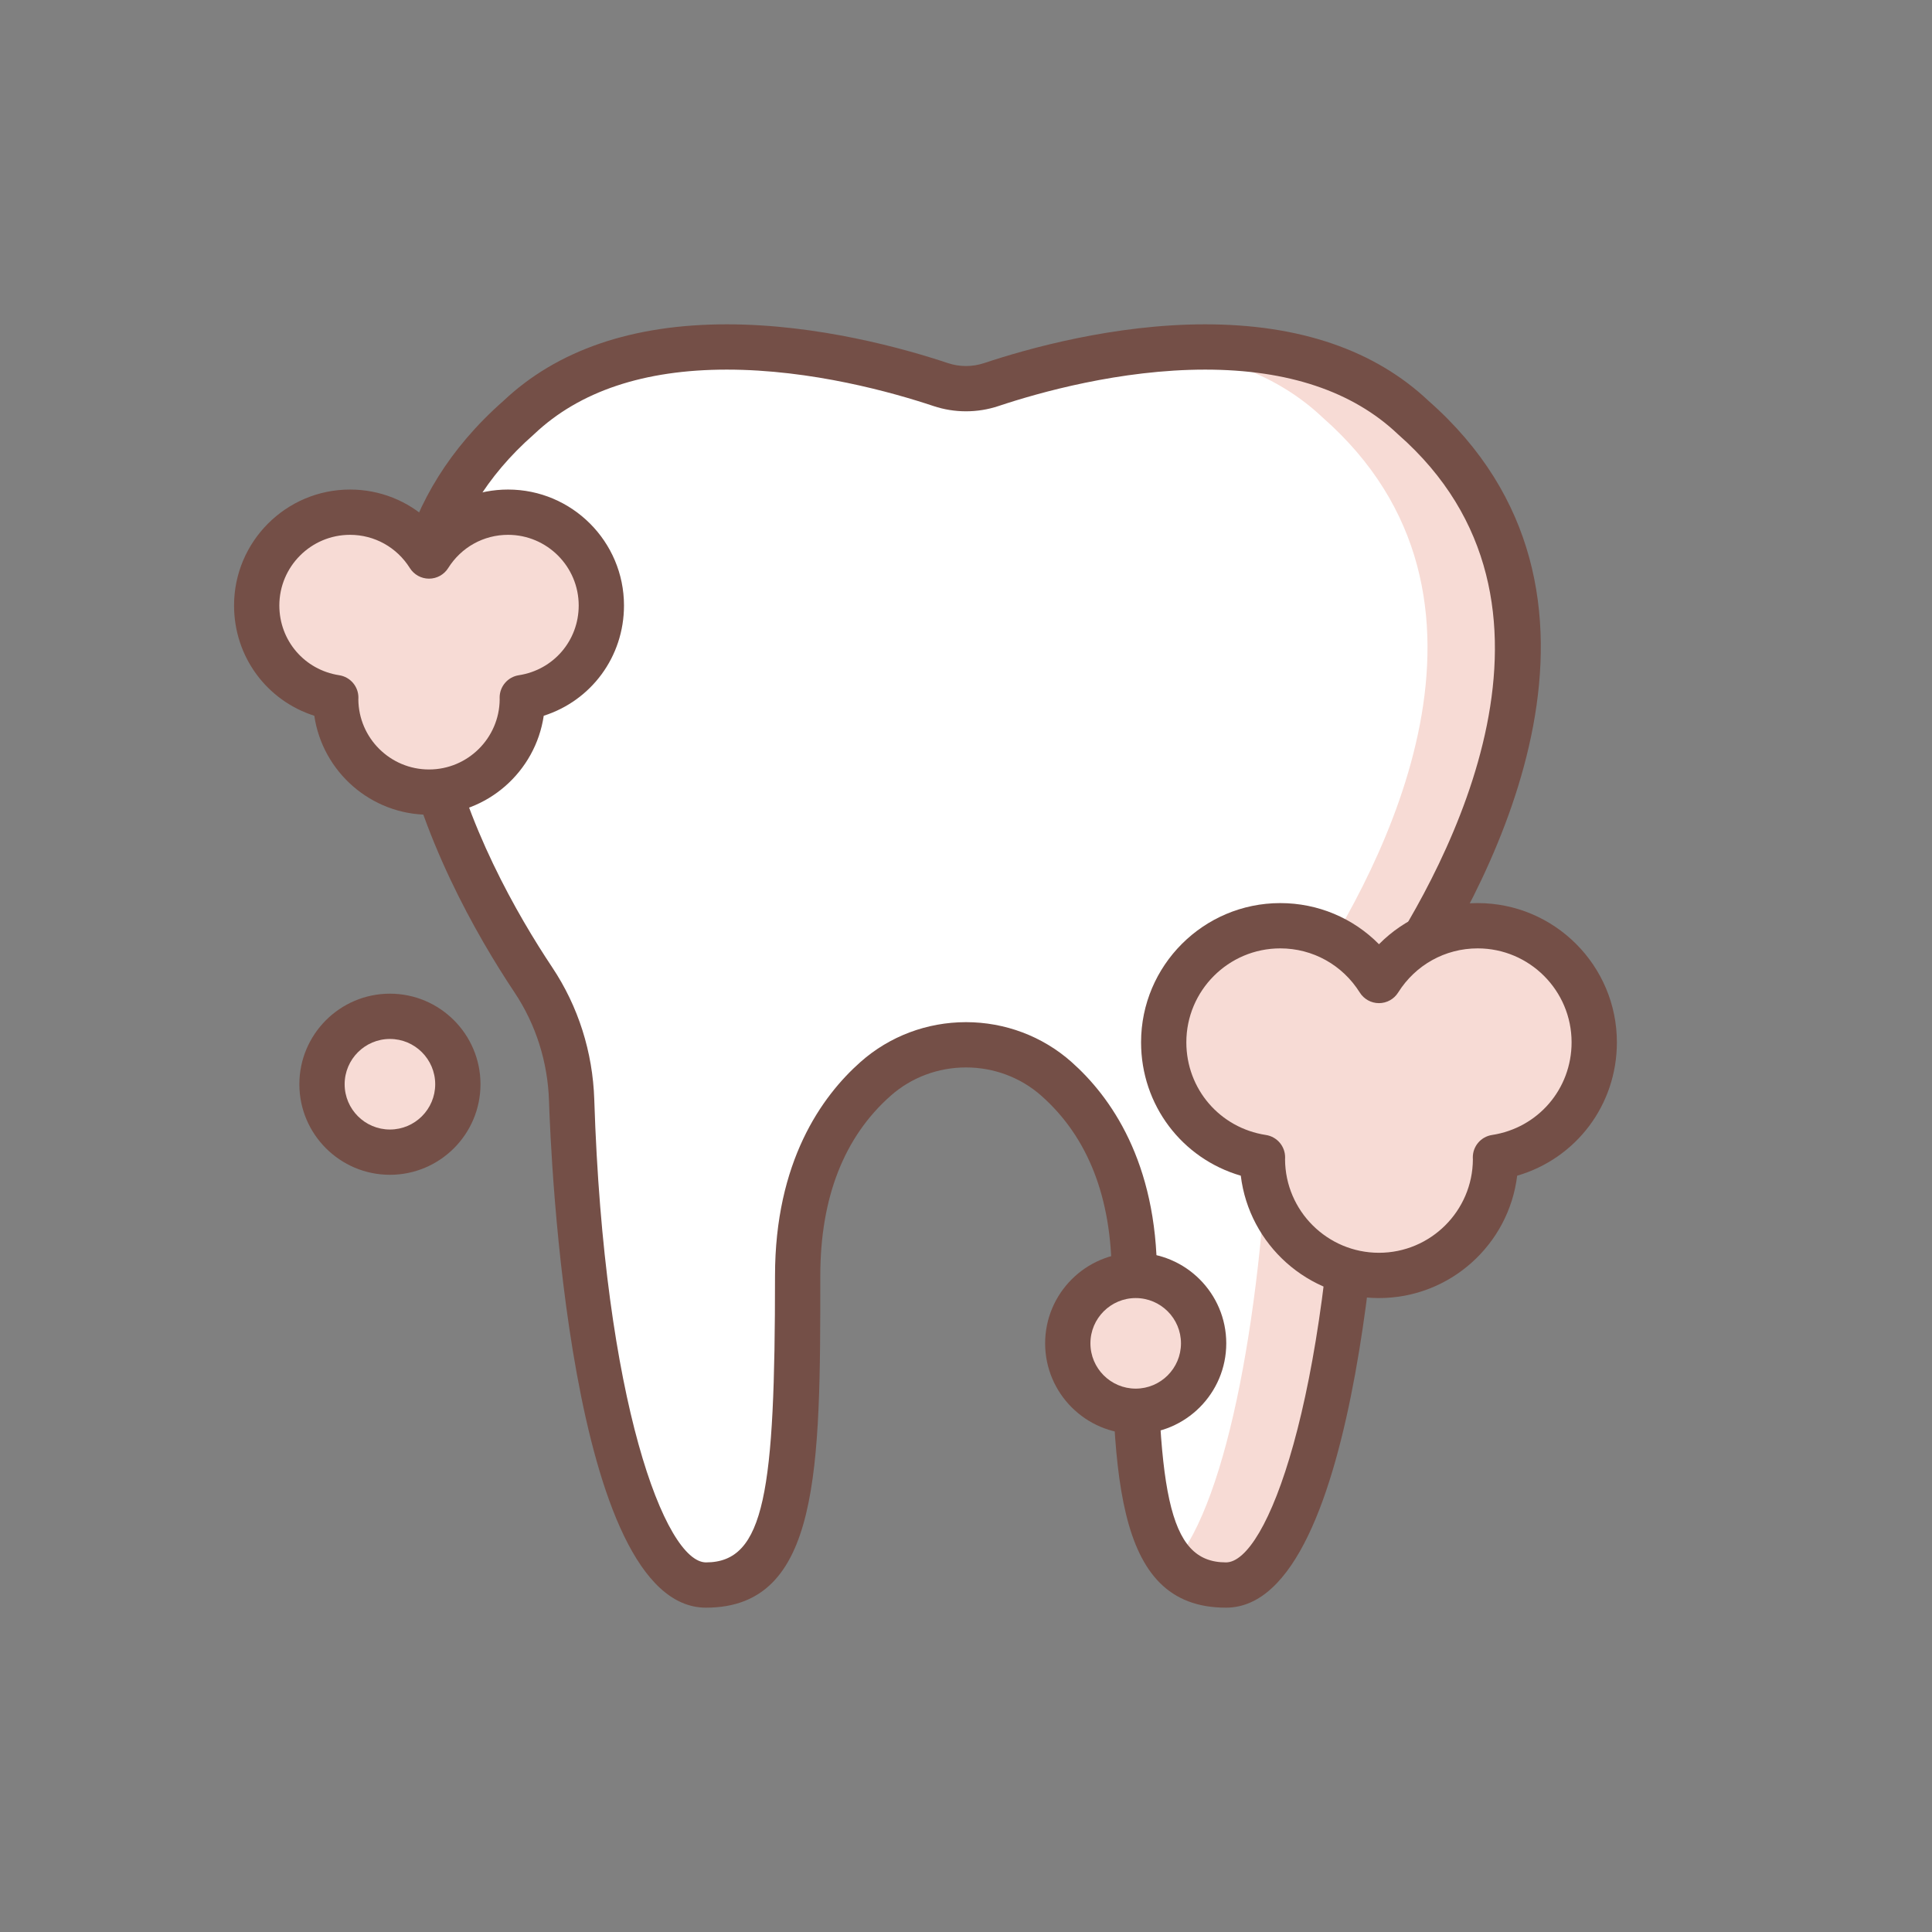
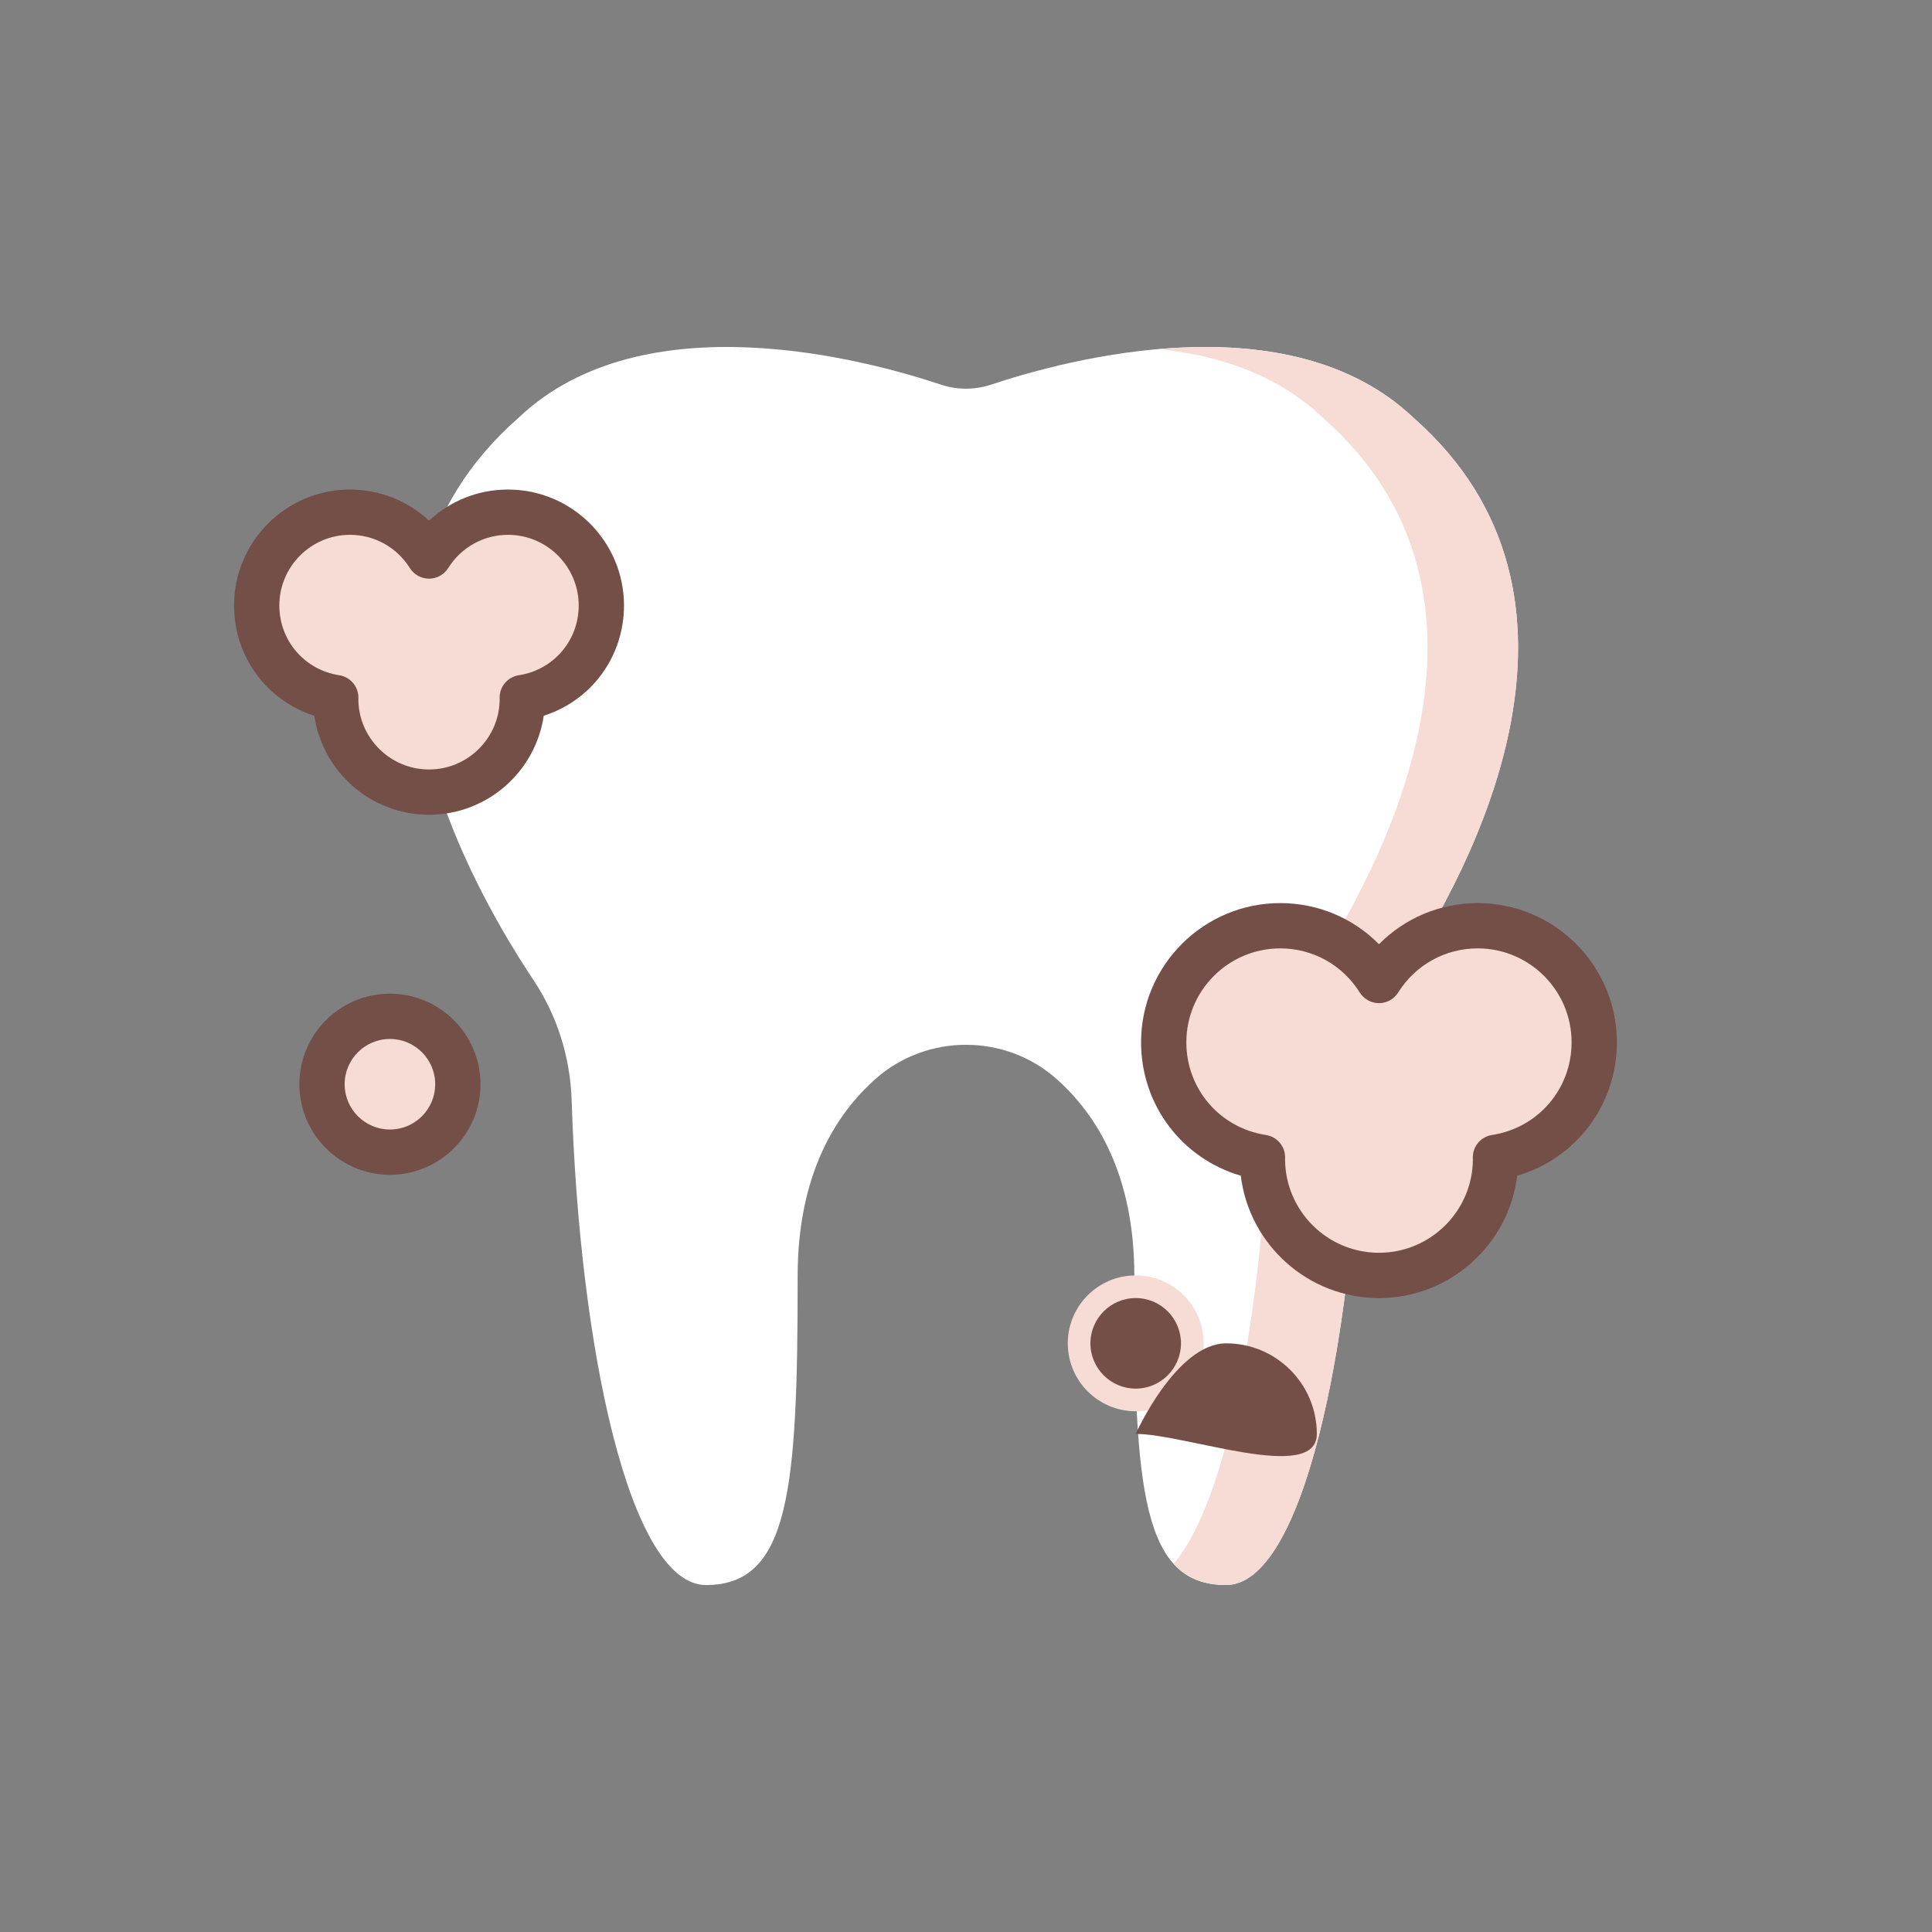
<svg xmlns="http://www.w3.org/2000/svg" id="SvgjsSvg1686" width="288" height="288" version="1.1">
  <rect width="100%" height="100%" fill="#808080" stroke="none" />
  <defs id="SvgjsDefs1687" />
  <g id="SvgjsG1688">
    <svg id="Layer_1" x="0" y="0" enable-background="new 0 0 256 256" version="1.1" viewBox="0 0 256 256" xml:space="preserve" width="288" height="288">
      <path fill="#ffffff" d="M187.265,55.33c-16.517-15.648-46.006-7.678-55.913-4.372c-2.178,0.727-4.525,0.727-6.703,0    c-9.907-3.306-39.396-11.275-55.913,4.372c-27.076,23.794-7.931,59.701,1.953,74.531c3.153,4.73,4.876,10.255,5.058,15.936    c1.05,32.84,7.658,64.228,17.804,64.228c11.087,0,12.143-12.671,12.143-40.952c0-13.445,5.042-21.438,10.331-26.123    c6.788-6.012,17.162-6.012,23.95,0c5.29,4.685,10.331,12.678,10.331,26.123c0,28.281,1.056,40.952,12.143,40.952    c10.145,0,16.754-31.387,17.804-64.228c0.182-5.681,1.905-11.206,5.057-15.936C195.196,115.031,214.34,79.124,187.265,55.33z" class="colorfff svgShape" />
      <path fill="#f7dbd5" d="M187.265,55.33c-9.13-8.649-22.22-10.077-33.778-9.071c7.933,0.783,15.727,3.338,21.778,9.071     c27.076,23.794,7.931,59.701-1.953,74.531c-3.152,4.73-4.876,10.255-5.058,15.936c-0.863,27.007-5.488,53.014-12.746,61.408     c1.706,1.893,3.958,2.82,6.942,2.82c10.145,0,16.754-31.387,17.804-64.228c0.181-5.681,1.905-11.206,5.057-15.936     C195.196,115.031,214.34,79.124,187.265,55.33z" class="colord5e6f7 svgShape" />
-       <path fill="#744f47" d="M162.45,213.025c-15.144,0-15.144-18.436-15.144-43.952c0-10.365-3.136-18.398-9.321-23.877    c-2.734-2.422-6.28-3.755-9.986-3.755s-7.252,1.333-9.986,3.755c-6.185,5.478-9.32,13.511-9.32,23.877    c0,25.517,0,43.952-15.144,43.952c-18.134,0-20.583-60.262-20.802-67.133c-0.166-5.176-1.741-10.145-4.555-14.367    c-10.069-15.107-30.357-52.979-1.479-78.412c7.125-6.727,17.081-10.138,29.59-10.138c12.093,0,23.544,3.218,29.295,5.137    c1.554,0.518,3.249,0.518,4.803,0c5.75-1.919,17.202-5.137,29.294-5.137c12.509,0,22.465,3.411,29.59,10.138    c28.878,25.433,8.59,63.305-1.479,78.412c-2.815,4.222-4.39,9.19-4.556,14.367C183.033,152.764,180.583,213.025,162.45,213.025z     M128,135.441c5.173,0,10.132,1.869,13.964,5.263c5.175,4.584,11.343,13.227,11.343,28.369c0,28.476,1.322,37.952,9.144,37.952    c5.385,0,13.526-21.312,14.805-61.324c0.201-6.297,2.124-12.35,5.56-17.504c9.198-13.801,27.851-48.309,2.469-70.613    c-0.028-0.025-0.056-0.051-0.083-0.076c-5.977-5.662-14.558-8.532-25.505-8.532c-11.245,0-21.991,3.025-27.396,4.828    c-2.781,0.928-5.821,0.928-8.601,0c-5.405-1.803-16.151-4.828-27.396-4.828c-10.948,0-19.529,2.87-25.505,8.532    c-0.027,0.025-0.055,0.051-0.083,0.076c-25.382,22.305-6.729,56.813,2.469,70.613c3.436,5.155,5.358,11.208,5.56,17.504    c1.278,40.013,9.419,61.324,14.805,61.324c7.822,0,9.144-9.477,9.144-37.952c0-15.144,6.168-23.786,11.342-28.369    C117.868,137.311,122.827,135.441,128,135.441z" class="color504774 svgShape" />
      <path fill="#f7dbd5" d="M211.246 138.109c0-8.53-6.915-15.445-15.445-15.445-5.519 0-10.347 2.903-13.079 7.257-2.732-4.353-7.561-7.257-13.079-7.257-8.53 0-15.445 6.915-15.445 15.445 0 7.727 5.68 14.11 13.089 15.247-.001.067-.01.131-.01.198 0 8.53 6.915 15.445 15.445 15.445 8.53 0 15.445-6.915 15.445-15.445 0-.067-.009-.131-.01-.198C205.566 152.219 211.246 145.837 211.246 138.109zM79.681 80.23c0-6.828-5.536-12.364-12.364-12.364-4.418 0-8.283 2.324-10.47 5.809-2.187-3.485-6.052-5.809-10.47-5.809-6.829 0-12.364 5.536-12.364 12.364 0 6.186 4.547 11.295 10.478 12.205-.001.053-.008.105-.008.159 0 6.829 5.536 12.364 12.364 12.364 6.829 0 12.364-5.536 12.364-12.364 0-.054-.007-.105-.008-.159C75.134 91.525 79.681 86.416 79.681 80.23z" class="colord5e6f7 svgShape" />
      <path fill="#744f47" d="M182.722 172c-9.416 0-17.206-7.092-18.311-16.214-7.786-2.269-13.213-9.353-13.213-17.677 0-10.171 8.274-18.445 18.445-18.445 4.993 0 9.657 1.985 13.079 5.45 3.422-3.465 8.086-5.45 13.079-5.45 10.17 0 18.445 8.274 18.445 18.445 0 8.325-5.427 15.408-13.213 17.677C199.927 164.908 192.137 172 182.722 172zM170.276 153.622c.036 6.832 5.605 12.378 12.445 12.378 6.842 0 12.412-5.549 12.445-12.383-.004-.074-.009-.177-.01-.217-.022-1.498 1.064-2.782 2.544-3.009 6.11-.938 10.544-6.104 10.544-12.282 0-6.862-5.583-12.445-12.445-12.445-4.3 0-8.239 2.188-10.538 5.852-.548.874-1.508 1.405-2.541 1.405s-1.993-.531-2.541-1.405c-2.299-3.664-6.238-5.852-10.538-5.852-6.862 0-12.445 5.583-12.445 12.445 0 6.179 4.435 11.345 10.544 12.282 1.48.227 2.566 1.511 2.544 3.009C170.286 153.447 170.281 153.551 170.276 153.622zM56.847 107.959c-7.709 0-14.11-5.707-15.201-13.118-6.285-2.004-10.633-7.81-10.633-14.61 0-8.472 6.893-15.364 15.364-15.364 3.957 0 7.664 1.496 10.47 4.125 2.806-2.629 6.514-4.125 10.47-4.125 8.472 0 15.364 6.893 15.364 15.364 0 6.801-4.348 12.607-10.634 14.61C70.957 102.252 64.556 107.959 56.847 107.959zM47.483 92.664c.037 5.132 4.223 9.295 9.364 9.295 5.14 0 9.326-4.162 9.364-9.293-.004-.07-.007-.137-.007-.204-.013-1.491 1.071-2.766 2.545-2.991 4.597-.706 7.933-4.592 7.933-9.24 0-5.163-4.201-9.364-9.364-9.364-3.235 0-6.199 1.646-7.929 4.403-.549.874-1.509 1.405-2.541 1.405s-1.992-.531-2.541-1.405c-1.73-2.757-4.694-4.403-7.929-4.403-5.164 0-9.364 4.201-9.364 9.364 0 4.648 3.336 8.534 7.933 9.24 1.485.228 2.572 1.519 2.544 3.02C47.49 92.529 47.487 92.604 47.483 92.664z" class="color504774 svgShape" />
      <circle cx="51.667" cy="143.667" r="9" fill="#f7dbd5" class="colord5e6f7 svgShape" />
      <path fill="#744f47" d="M51.667,155.667c-6.617,0-12-5.383-12-12s5.383-12,12-12s12,5.383,12,12S58.283,155.667,51.667,155.667z     M51.667,137.667c-3.309,0-6,2.691-6,6s2.691,6,6,6s6-2.691,6-6S54.975,137.667,51.667,137.667z" class="color504774 svgShape" />
      <circle cx="150.486" cy="178" r="9" fill="#f7dbd5" class="colord5e6f7 svgShape" />
-       <path fill="#744f47" d="M150.486,190c-6.617,0-12-5.383-12-12s5.383-12,12-12s12,5.383,12,12S157.103,190,150.486,190z M150.486,172    c-3.309,0-6,2.691-6,6s2.691,6,6,6s6-2.691,6-6S153.795,172,150.486,172z" class="color504774 svgShape" />
+       <path fill="#744f47" d="M150.486,190s5.383-12,12-12s12,5.383,12,12S157.103,190,150.486,190z M150.486,172    c-3.309,0-6,2.691-6,6s2.691,6,6,6s6-2.691,6-6S153.795,172,150.486,172z" class="color504774 svgShape" />
    </svg>
  </g>
</svg>